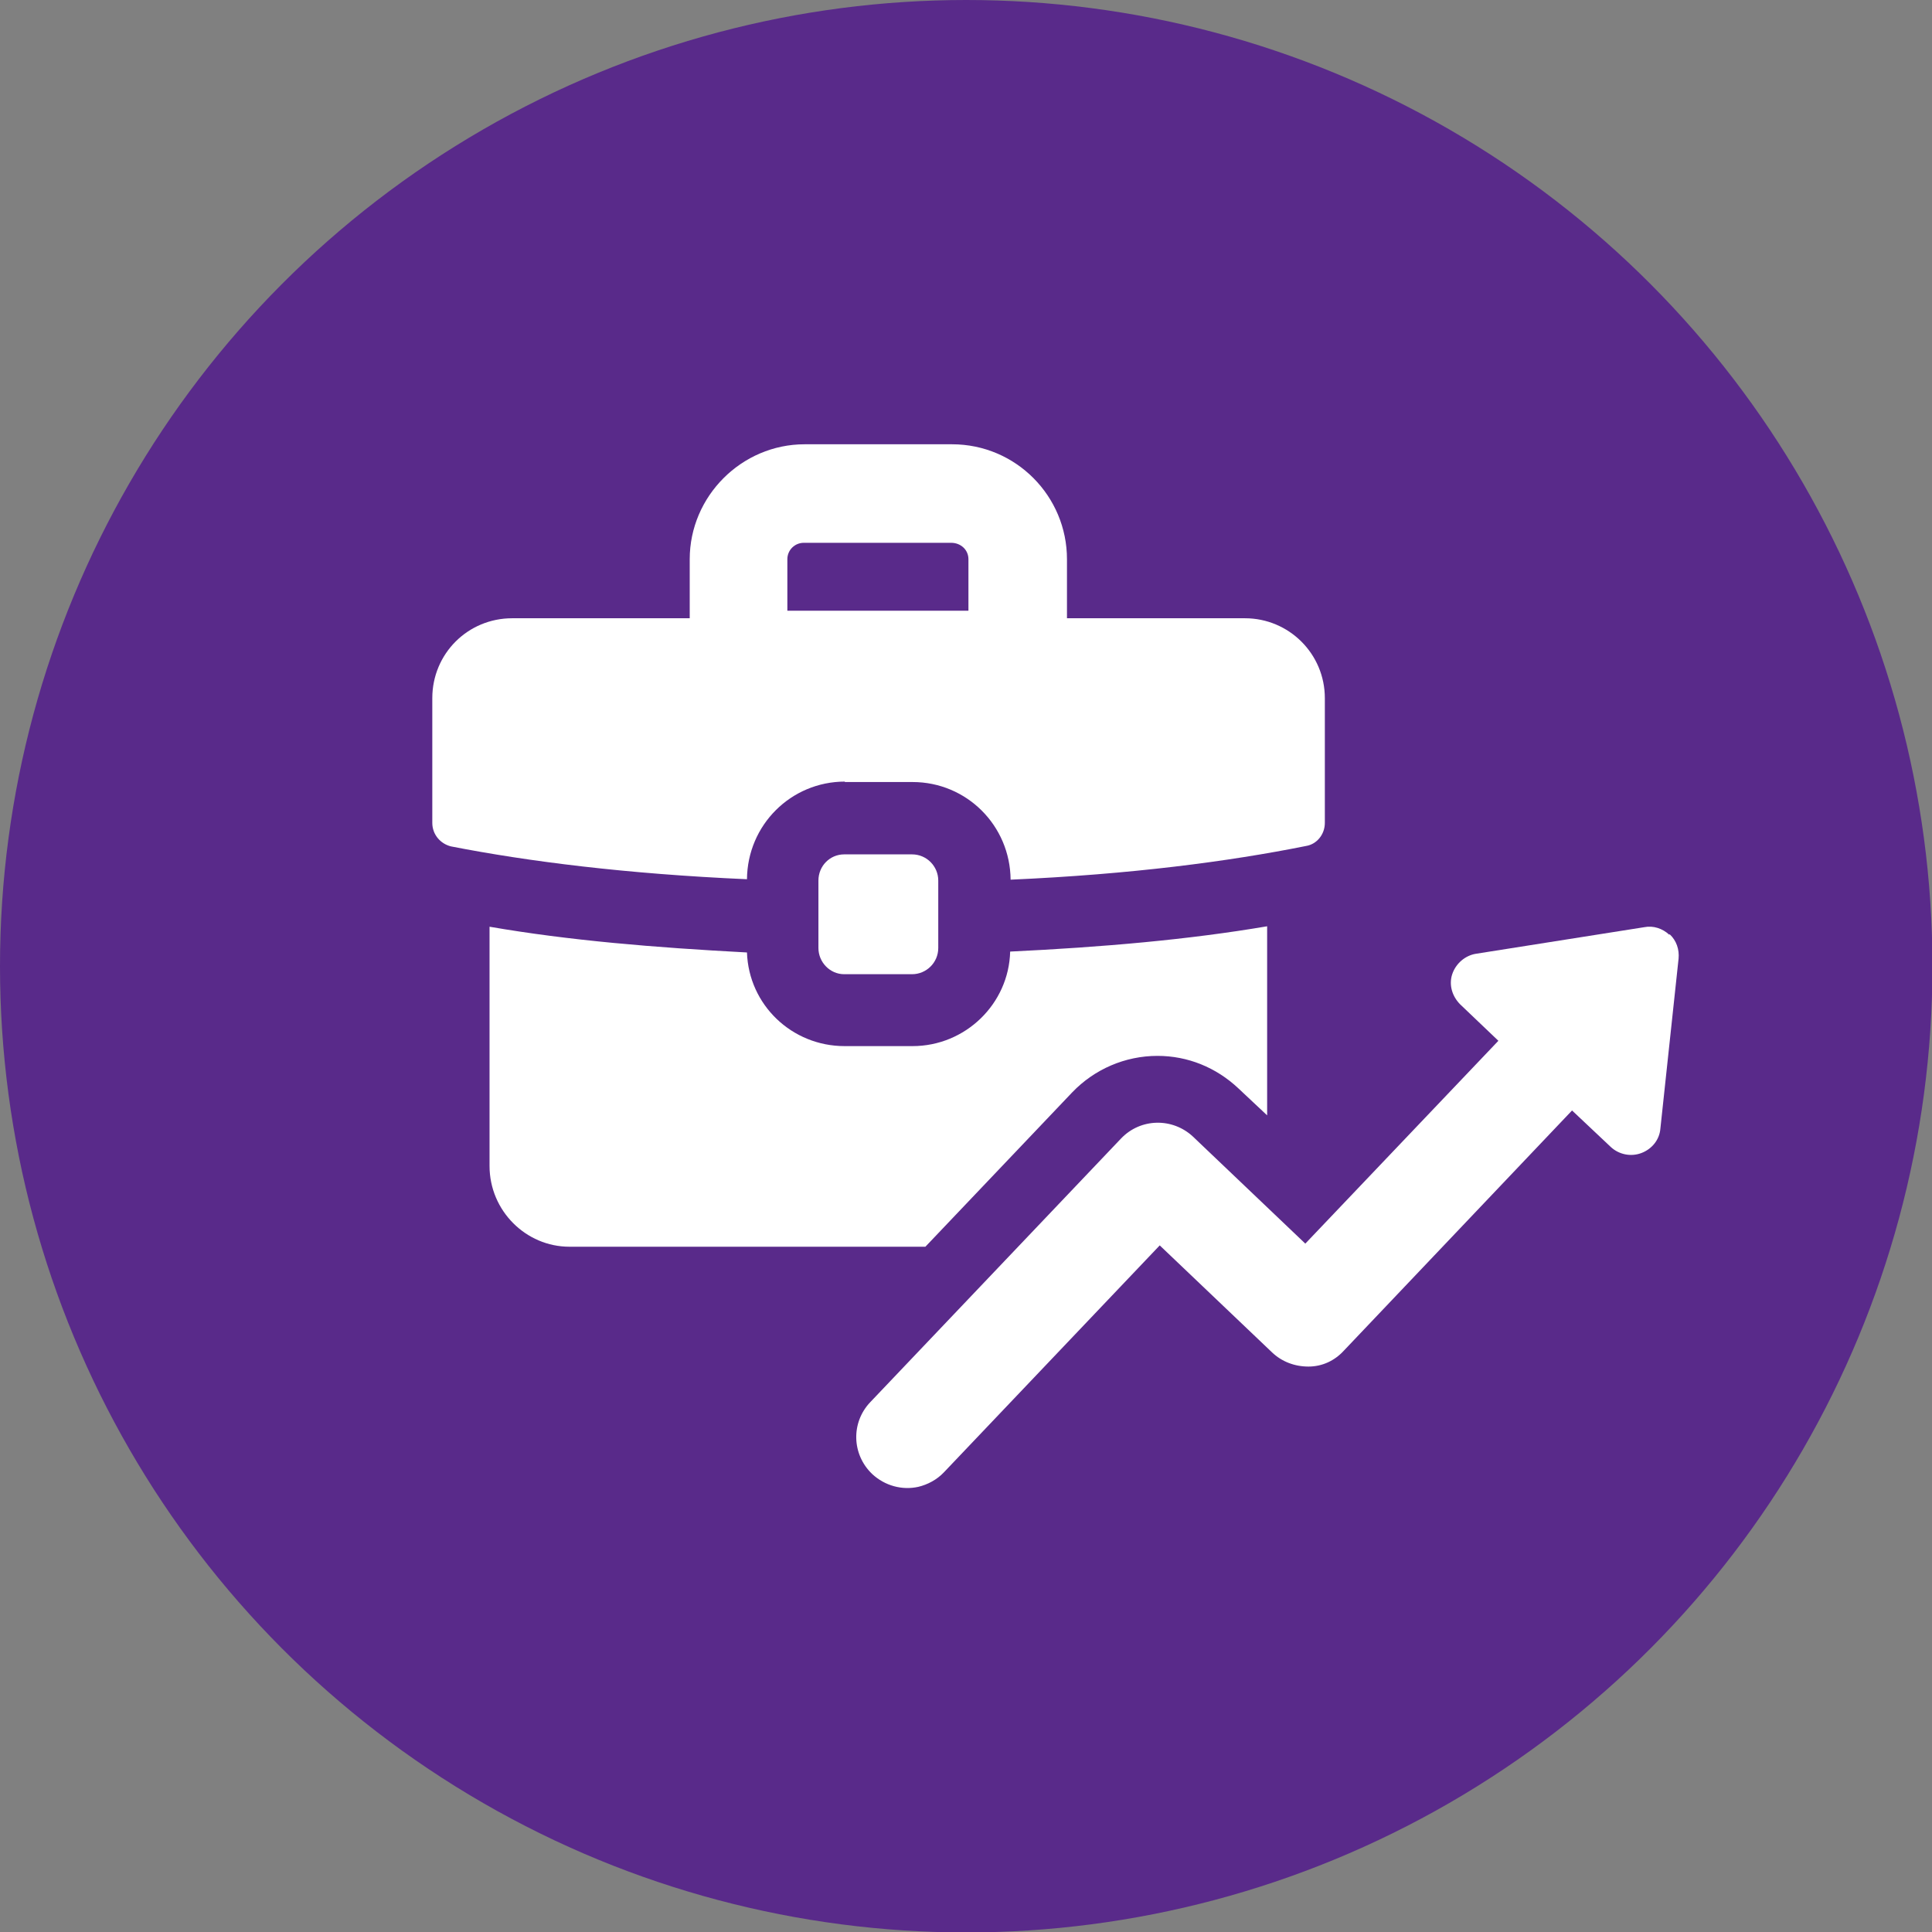
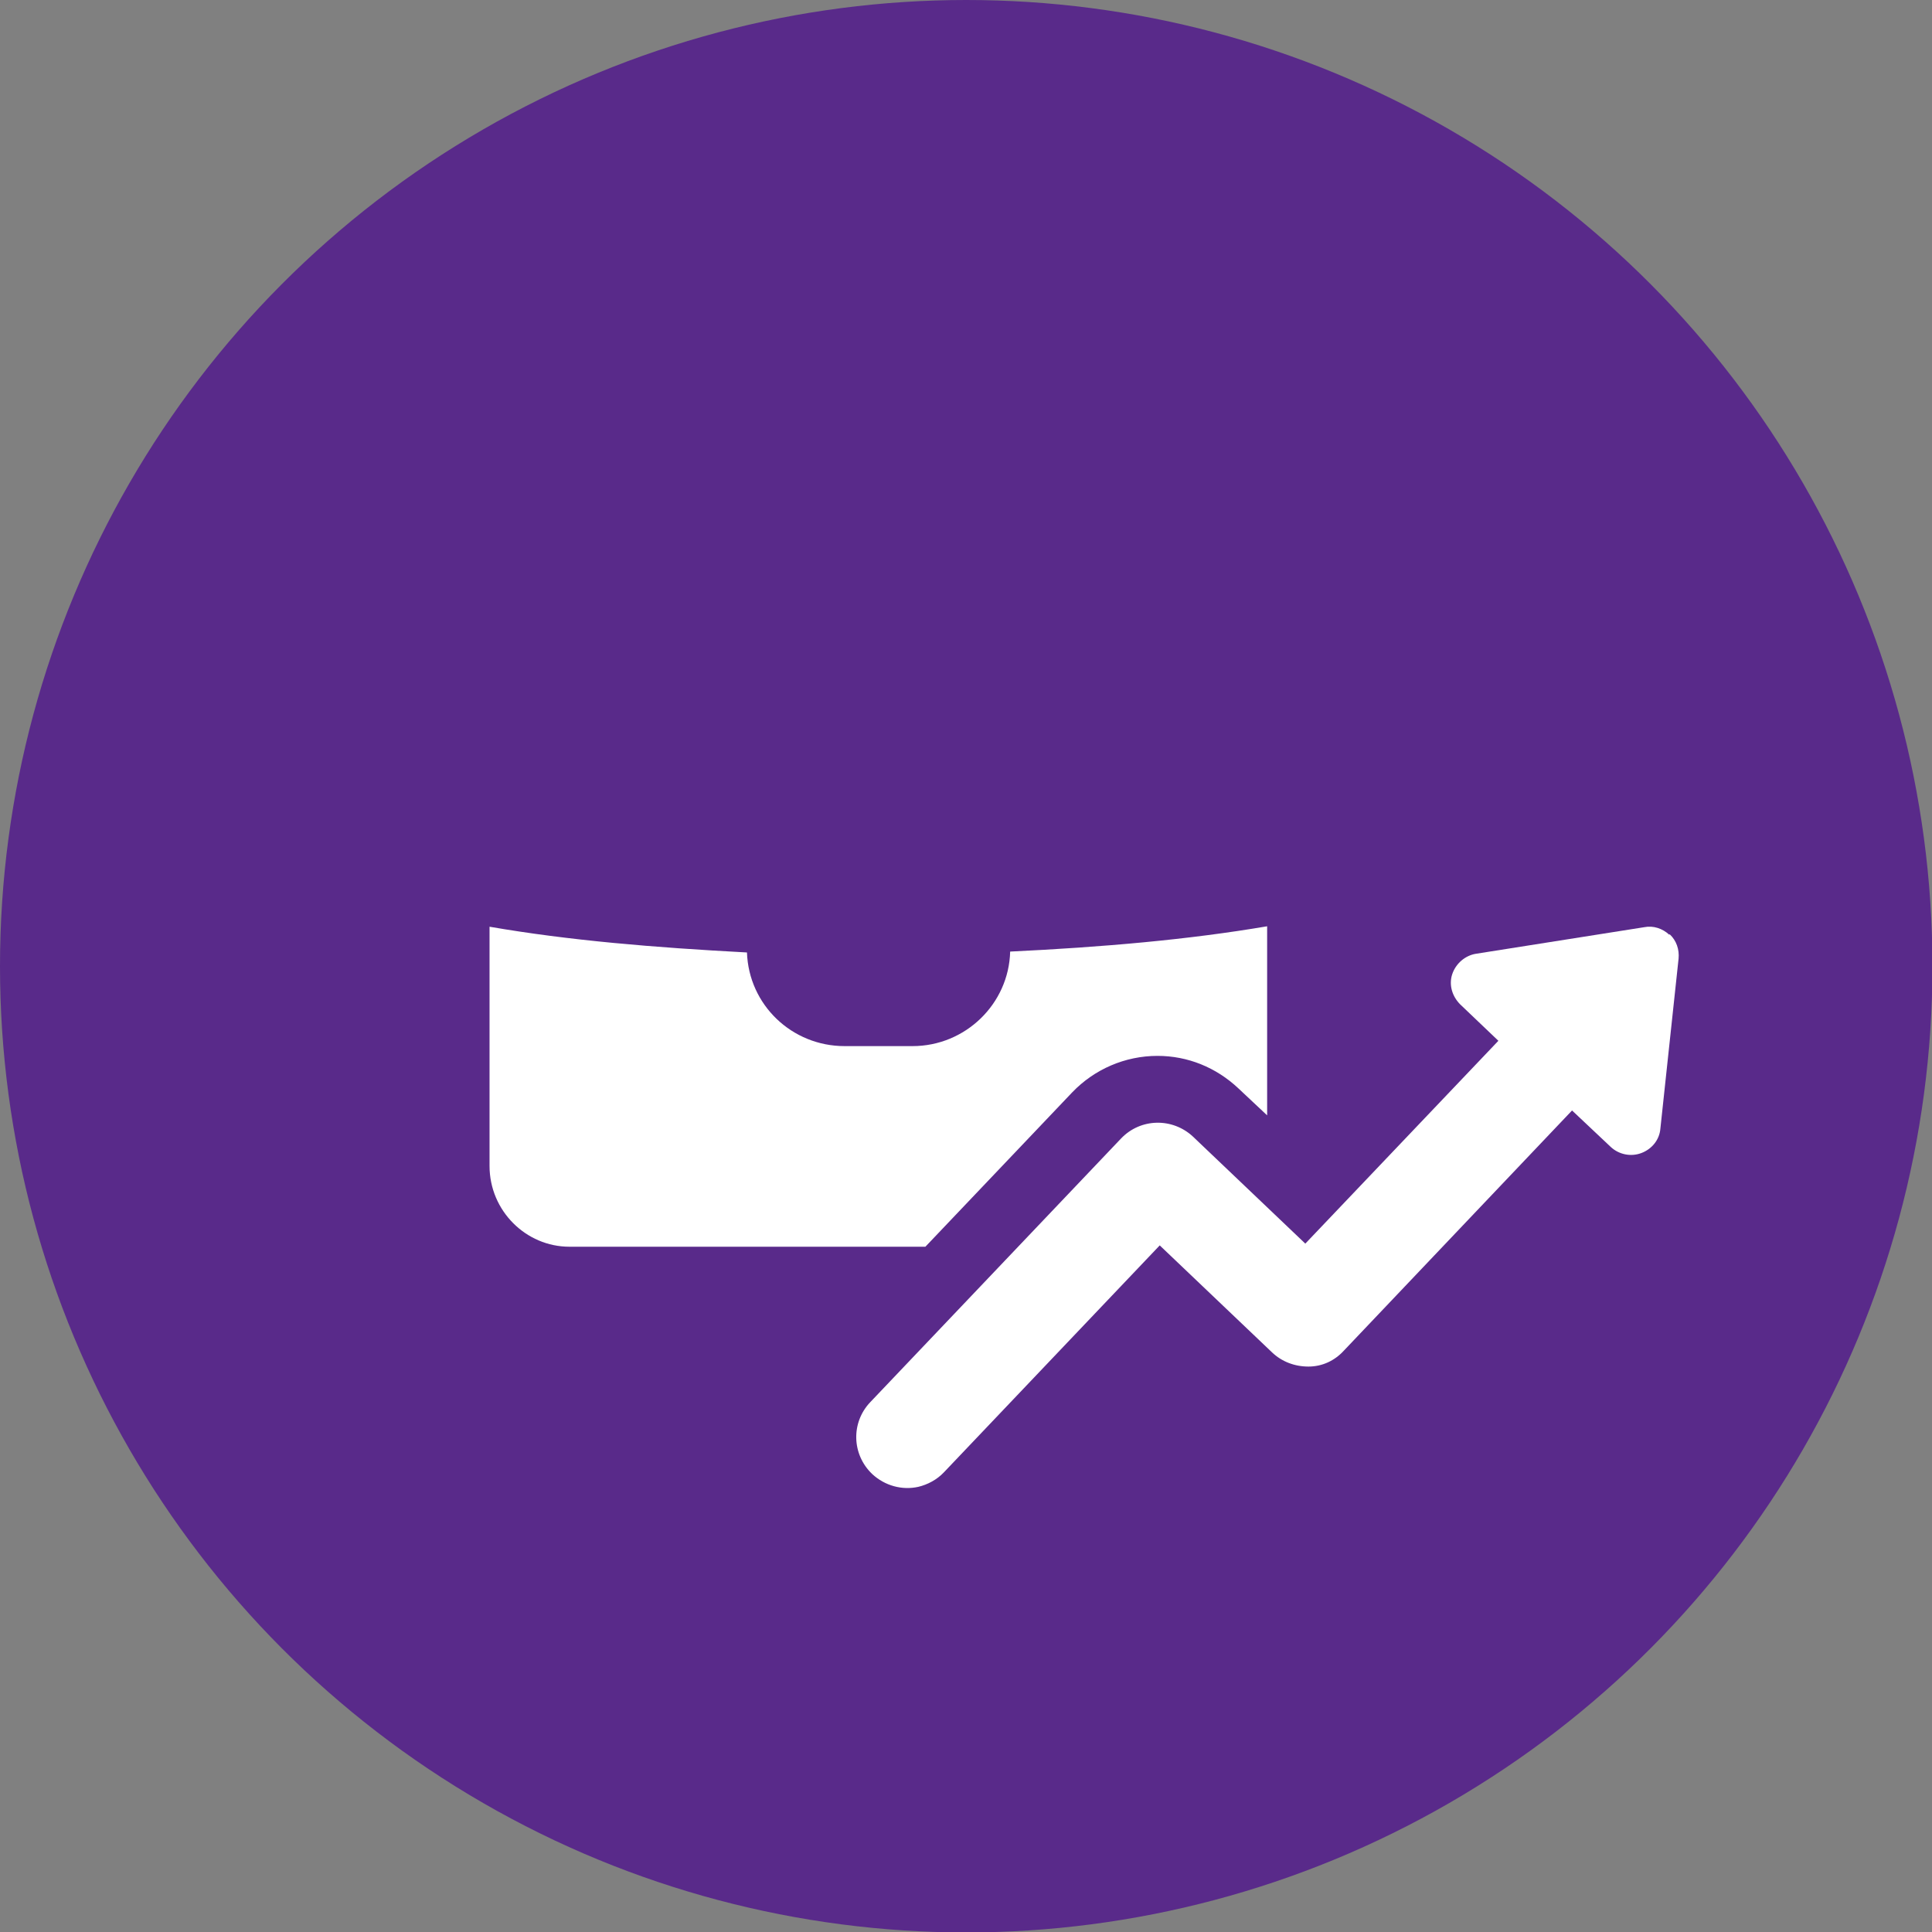
<svg xmlns="http://www.w3.org/2000/svg" id="icons" viewBox="0 0 43.53 43.53">
  <rect x="0" y="0" width="43.53" height="43.53" fill="#808080" stroke="none" />
  <defs>
    <style>
      .cls-1 {
        fill: #592a8a;
      }

      .cls-1, .cls-2 {
        stroke-width: 0px;
      }

      .cls-2 {
        fill: #fff;
      }
    </style>
  </defs>
  <circle class="cls-1" cx="21.77" cy="21.77" r="21.77" />
  <g>
    <path class="cls-2" d="M24.16,24.61c.5-.52,1.19-.82,1.92-.82.68,0,1.32.26,1.82.73l.65.61v-4.26c-1.76.3-3.7.47-5.79.57-.03,1.18-1.01,2.13-2.2,2.13h-1.53c-1.19,0-2.16-.93-2.2-2.11-2.08-.11-4.01-.27-5.8-.58v5.39c0,1.01.82,1.82,1.8,1.82h8.02l3.31-3.48h0Z" />
-     <path class="cls-2" d="M17.74,12.6c0-.21.17-.37.37-.37h3.32c.22,0,.39.16.39.37v1.16h-4.08v-1.16h0ZM19.03,17.62h1.53c1.22,0,2.2.98,2.21,2.2,2.71-.12,4.92-.41,6.66-.76.24-.04.42-.26.42-.52v-2.81c0-1-.81-1.8-1.8-1.8h-4.01v-1.33c0-1.42-1.15-2.59-2.59-2.59h-3.32c-1.42,0-2.59,1.17-2.59,2.59v1.33h-4c-1,0-1.8.8-1.8,1.8v2.81c0,.26.18.47.42.53,1.74.34,3.95.62,6.67.74.01-1.22.99-2.2,2.21-2.2h0Z" />
-     <path class="cls-2" d="M19.02,19.25c-.32,0-.58.26-.58.59v1.52c0,.32.26.59.58.59h1.53c.32,0,.59-.26.59-.59v-1.52c0-.32-.26-.59-.59-.59h-1.53Z" />
    <path class="cls-2" d="M37.61,21.06c-.15-.14-.36-.21-.56-.17l-3.8.6c-.24.04-.45.22-.53.46-.08.24,0,.5.18.68l.86.82-4.35,4.57-2.53-2.41c-.46-.43-1.18-.42-1.62.04l-5.65,5.94c-.44.46-.42,1.18.04,1.62.29.27.68.37,1.04.29.21-.05.42-.16.58-.33l4.86-5.11,2.53,2.41c.22.21.51.32.82.32.31,0,.59-.13.8-.36l5.14-5.41.87.82c.18.17.45.23.69.14.24-.09.41-.3.43-.55l.41-3.83c.02-.21-.05-.41-.2-.55h0Z" />
  </g>
</svg>